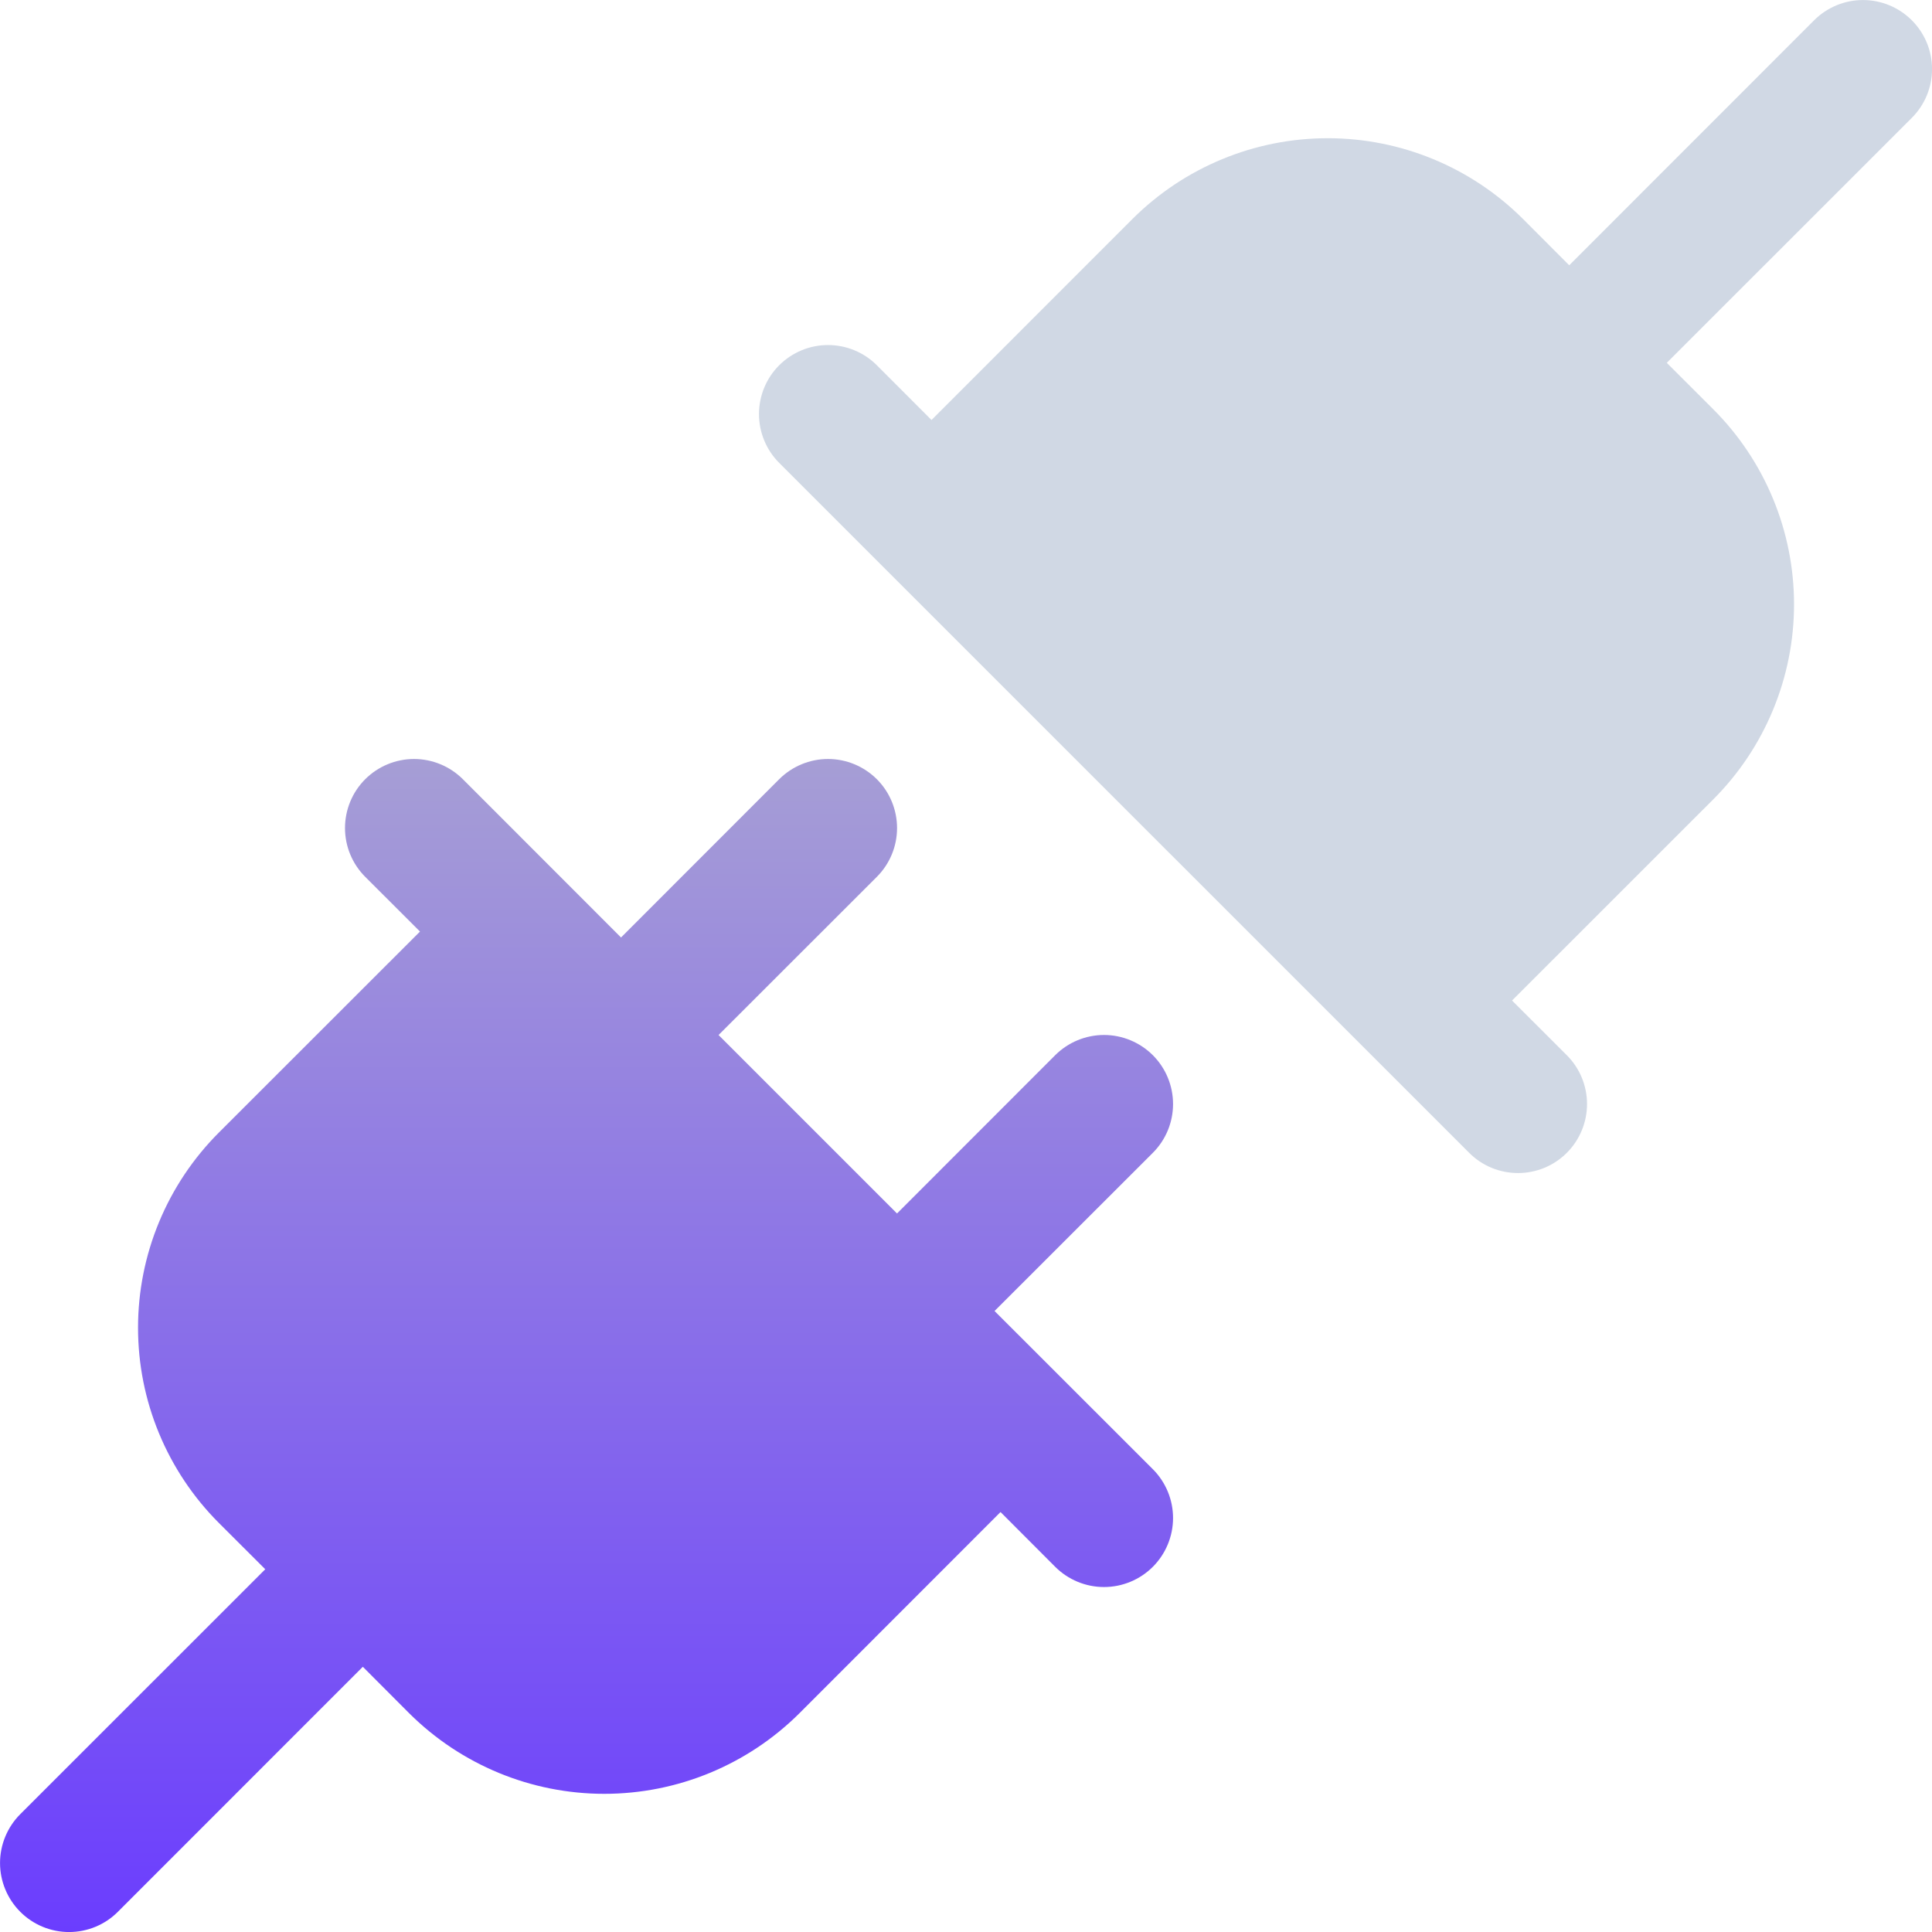
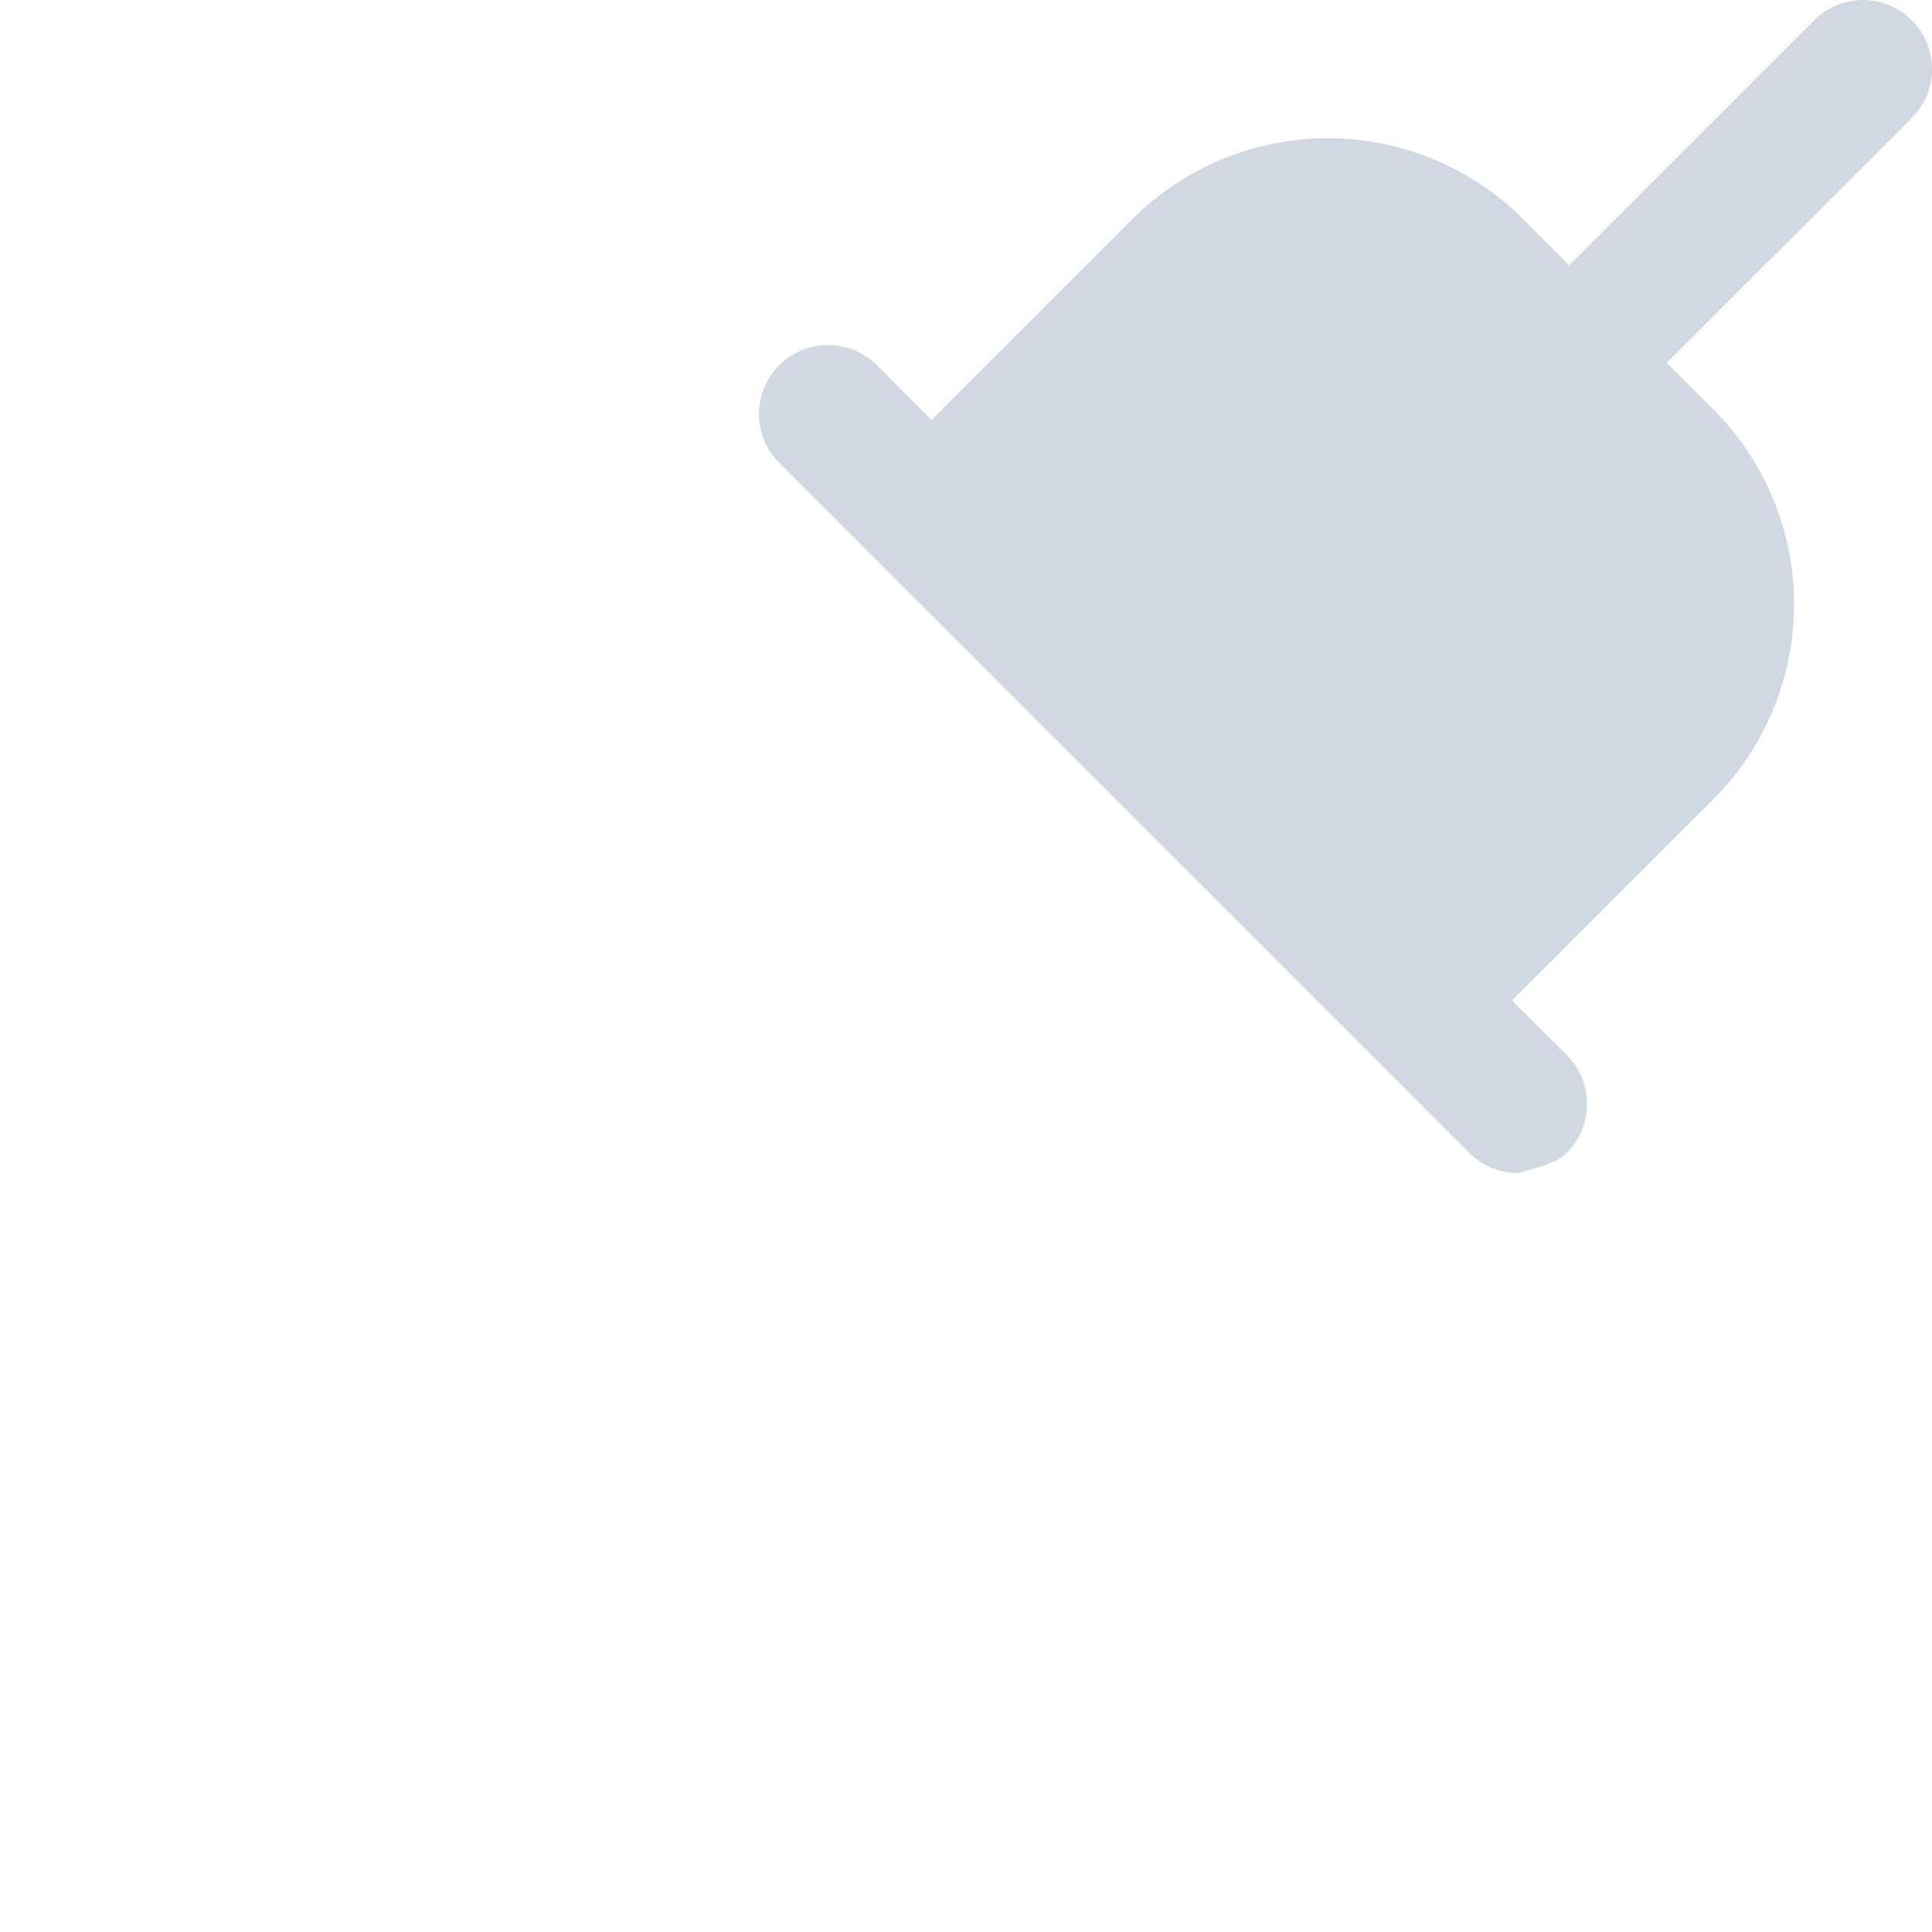
<svg xmlns="http://www.w3.org/2000/svg" width="54" height="54" viewBox="0 0 54 54" fill="none">
-   <path d="M53.435 0.566C53.256 0.387 53.043 0.245 52.809 0.148C52.575 0.051 52.324 0.001 52.071 0.001C51.817 0.001 51.566 0.051 51.332 0.148C51.098 0.245 50.885 0.387 50.706 0.566L43.86 7.415L42.566 6.118C41.117 4.674 39.156 3.863 37.111 3.863C35.065 3.863 33.104 4.674 31.655 6.118L26.036 11.739L24.508 10.209C24.146 9.847 23.655 9.644 23.143 9.644C22.632 9.644 22.141 9.847 21.779 10.209C21.417 10.57 21.214 11.061 21.214 11.573C21.214 12.085 21.417 12.576 21.779 12.938L41.064 32.222C41.243 32.401 41.456 32.544 41.69 32.641C41.924 32.737 42.175 32.787 42.428 32.787C42.682 32.787 42.933 32.737 43.167 32.641C43.401 32.544 43.614 32.401 43.793 32.222C43.972 32.043 44.114 31.83 44.211 31.596C44.308 31.362 44.358 31.111 44.358 30.858C44.358 30.605 44.308 30.354 44.211 30.119C44.114 29.885 43.972 29.673 43.793 29.494L42.262 27.965L47.883 22.346C48.6 21.63 49.168 20.779 49.556 19.843C49.944 18.907 50.144 17.904 50.144 16.891C50.144 15.878 49.944 14.874 49.556 13.938C49.168 13.002 48.6 12.152 47.883 11.436L46.587 10.141L53.435 3.295C53.614 3.116 53.757 2.903 53.854 2.669C53.951 2.435 54.001 2.184 54.001 1.931C54.001 1.677 53.951 1.426 53.854 1.192C53.757 0.958 53.614 0.745 53.435 0.566Z" fill="#D0D8E4" />
-   <path d="M32.222 32.222L27.798 36.643L32.222 41.064C32.401 41.243 32.543 41.456 32.64 41.69C32.737 41.924 32.787 42.175 32.787 42.429C32.787 42.682 32.737 42.933 32.64 43.167C32.543 43.401 32.401 43.614 32.222 43.793C32.043 43.972 31.83 44.114 31.596 44.211C31.362 44.308 31.111 44.358 30.858 44.358C30.604 44.358 30.353 44.308 30.119 44.211C29.885 44.114 29.672 43.972 29.493 43.793L27.965 42.262L22.346 47.884C20.897 49.327 18.936 50.138 16.89 50.138C14.845 50.138 12.884 49.327 11.435 47.884L10.141 46.587L3.295 53.435C3.116 53.615 2.903 53.757 2.669 53.854C2.435 53.951 2.184 54.001 1.93 54.001C1.677 54.001 1.426 53.951 1.192 53.854C0.958 53.757 0.745 53.615 0.566 53.435C0.387 53.256 0.245 53.044 0.148 52.809C0.051 52.575 0.001 52.325 0.001 52.071C0.001 51.818 0.051 51.567 0.148 51.333C0.245 51.099 0.387 50.886 0.566 50.707L7.414 43.861L6.117 42.566C5.401 41.85 4.833 40.999 4.445 40.063C4.057 39.127 3.858 38.124 3.858 37.111C3.858 36.098 4.057 35.094 4.445 34.158C4.833 33.222 5.401 32.372 6.117 31.656L11.739 26.037L10.208 24.508C9.846 24.146 9.643 23.656 9.643 23.144C9.643 22.632 9.846 22.141 10.208 21.779C10.57 21.418 11.061 21.214 11.573 21.214C12.084 21.214 12.575 21.418 12.937 21.779L17.358 26.203L21.779 21.779C22.141 21.418 22.632 21.214 23.144 21.214C23.655 21.214 24.146 21.418 24.508 21.779C24.87 22.141 25.073 22.632 25.073 23.144C25.073 23.656 24.87 24.146 24.508 24.508L20.084 28.929L25.072 33.917L29.493 29.493C29.855 29.132 30.346 28.928 30.858 28.928C31.369 28.928 31.86 29.132 32.222 29.493C32.584 29.855 32.787 30.346 32.787 30.858C32.787 31.37 32.584 31.86 32.222 32.222Z" fill="url(#paint0_linear_271_71)" />
+   <path d="M53.435 0.566C53.256 0.387 53.043 0.245 52.809 0.148C52.575 0.051 52.324 0.001 52.071 0.001C51.817 0.001 51.566 0.051 51.332 0.148C51.098 0.245 50.885 0.387 50.706 0.566L43.86 7.415L42.566 6.118C41.117 4.674 39.156 3.863 37.111 3.863C35.065 3.863 33.104 4.674 31.655 6.118L26.036 11.739L24.508 10.209C24.146 9.847 23.655 9.644 23.143 9.644C22.632 9.644 22.141 9.847 21.779 10.209C21.417 10.57 21.214 11.061 21.214 11.573C21.214 12.085 21.417 12.576 21.779 12.938L41.064 32.222C41.243 32.401 41.456 32.544 41.69 32.641C41.924 32.737 42.175 32.787 42.428 32.787C43.401 32.544 43.614 32.401 43.793 32.222C43.972 32.043 44.114 31.83 44.211 31.596C44.308 31.362 44.358 31.111 44.358 30.858C44.358 30.605 44.308 30.354 44.211 30.119C44.114 29.885 43.972 29.673 43.793 29.494L42.262 27.965L47.883 22.346C48.6 21.63 49.168 20.779 49.556 19.843C49.944 18.907 50.144 17.904 50.144 16.891C50.144 15.878 49.944 14.874 49.556 13.938C49.168 13.002 48.6 12.152 47.883 11.436L46.587 10.141L53.435 3.295C53.614 3.116 53.757 2.903 53.854 2.669C53.951 2.435 54.001 2.184 54.001 1.931C54.001 1.677 53.951 1.426 53.854 1.192C53.757 0.958 53.614 0.745 53.435 0.566Z" fill="#D0D8E4" />
  <defs>
    <linearGradient id="paint0_linear_271_71" x1="16.394" y1="21.214" x2="16.394" y2="54.001" gradientUnits="userSpaceOnUse">
      <stop stop-color="#A69ED5" />
      <stop offset="1" stop-color="#6B3DFE" />
    </linearGradient>
  </defs>
</svg>